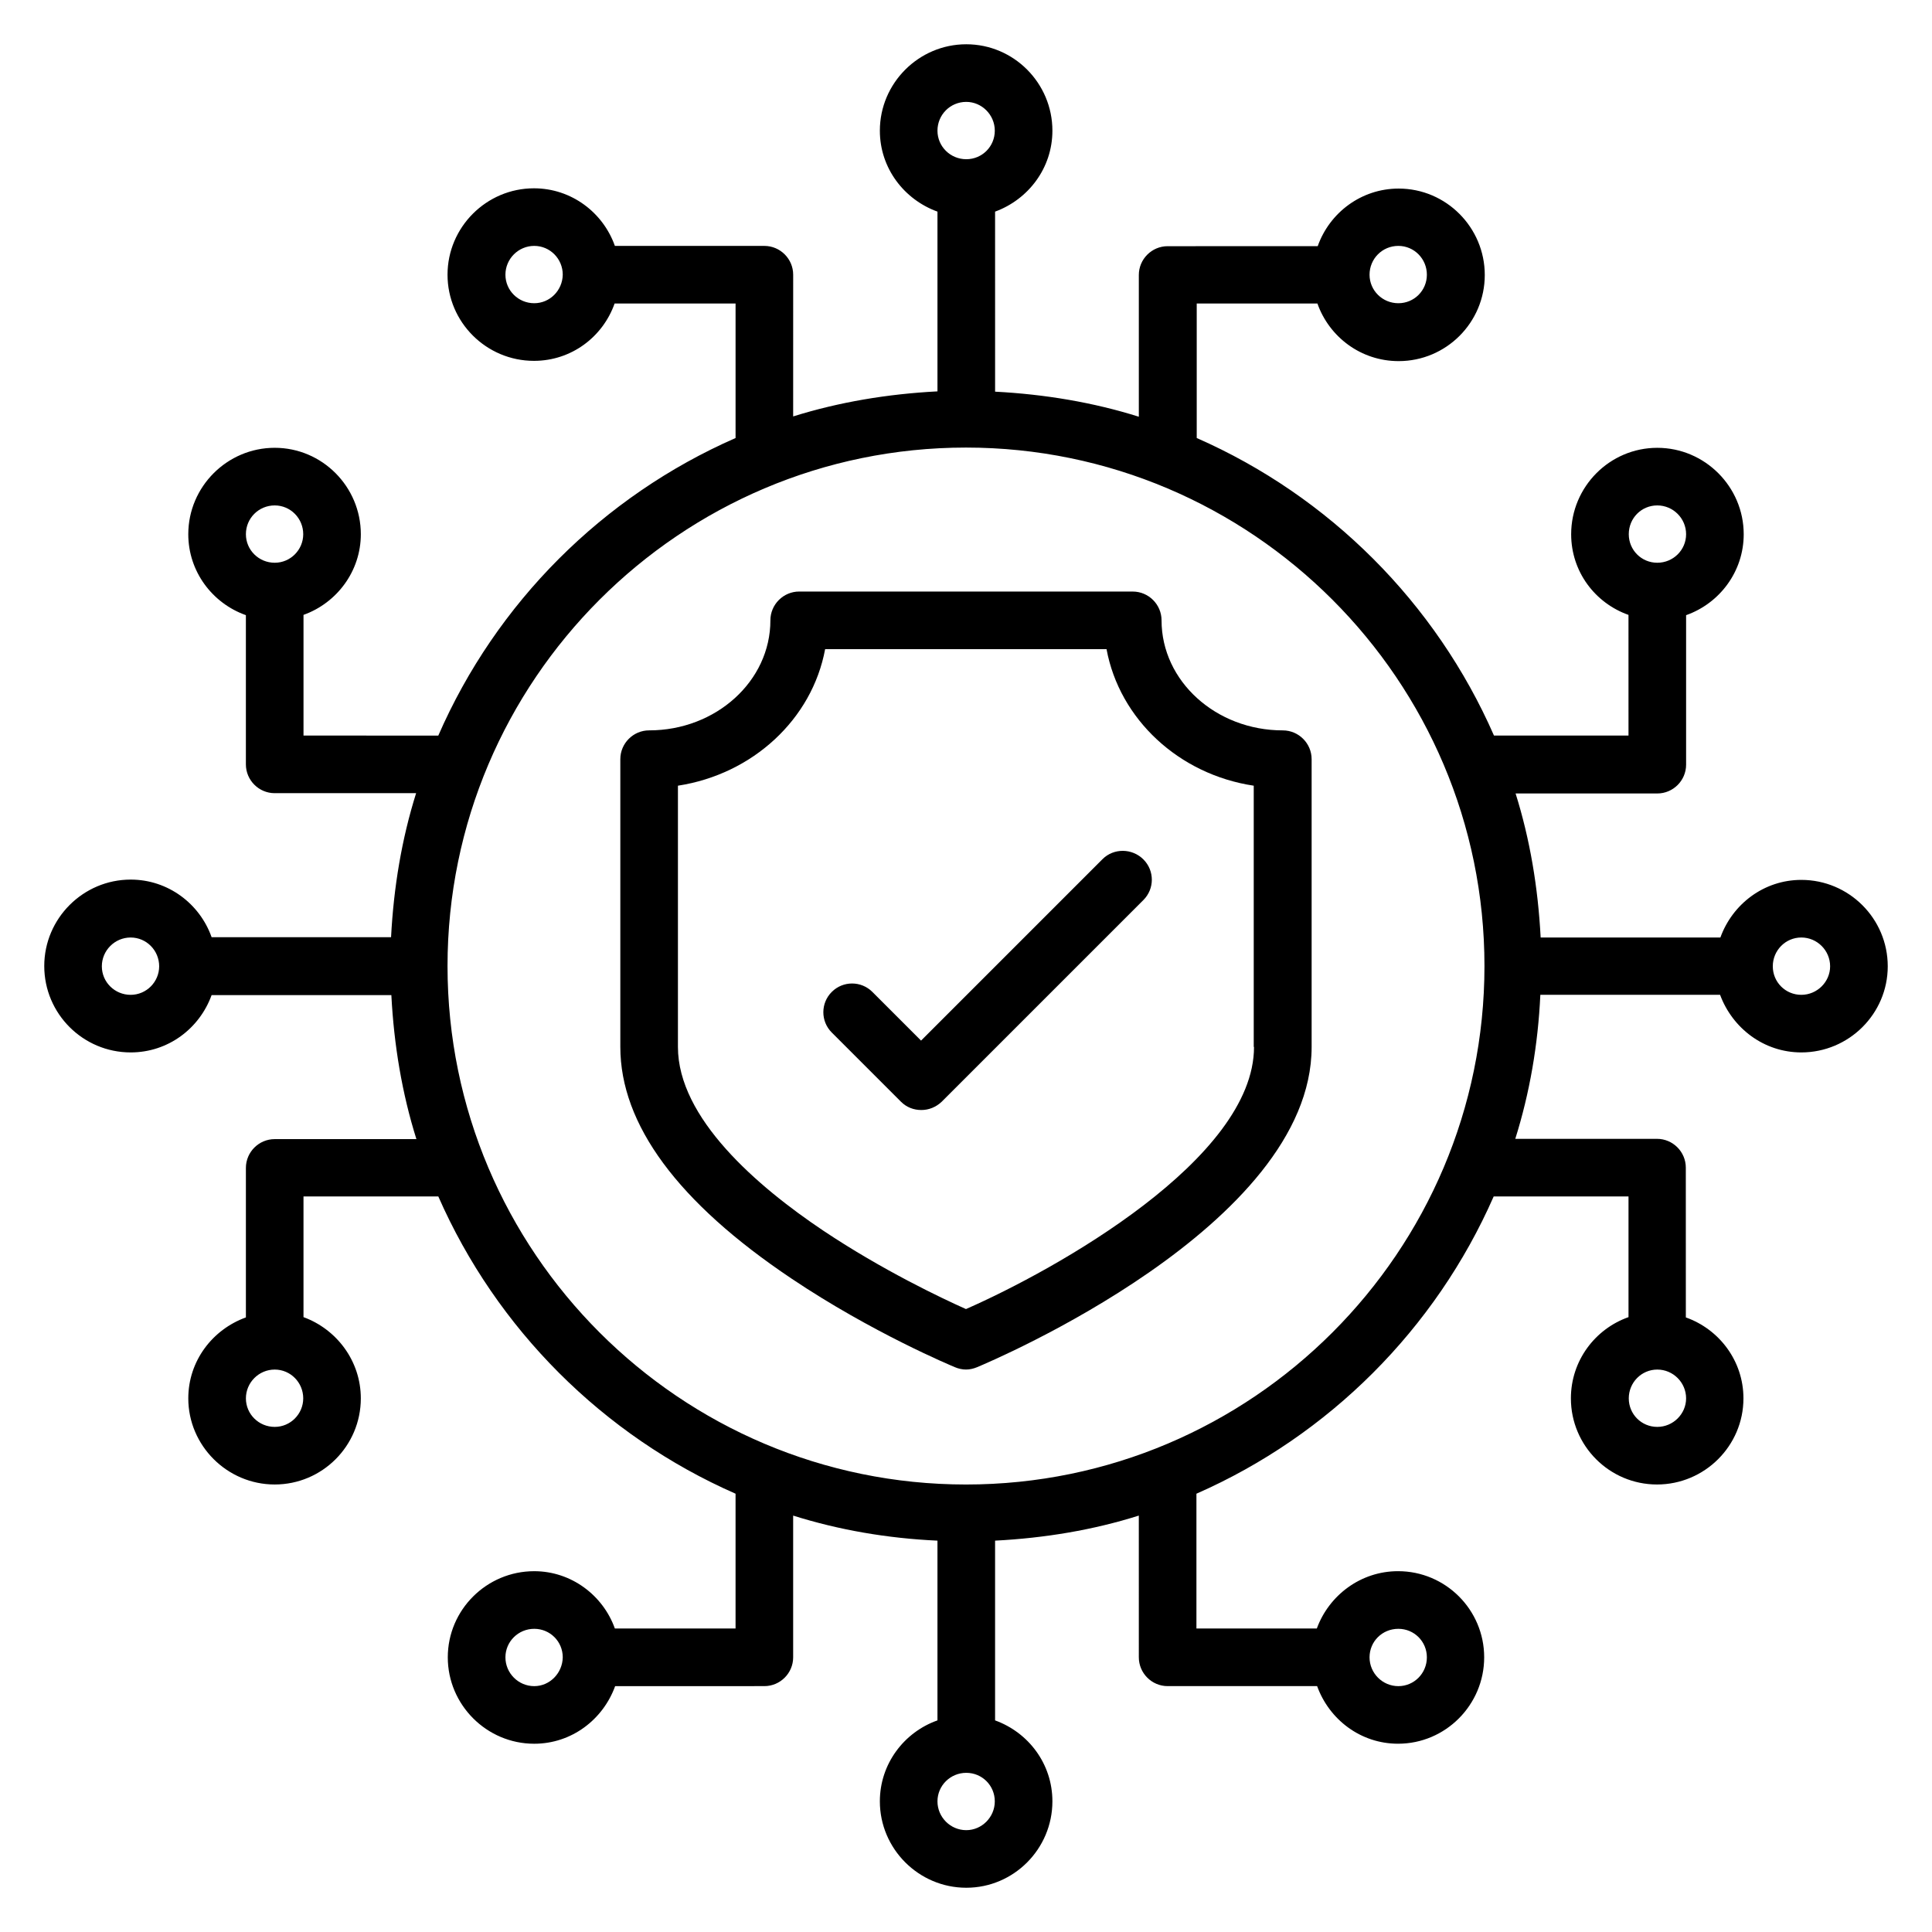
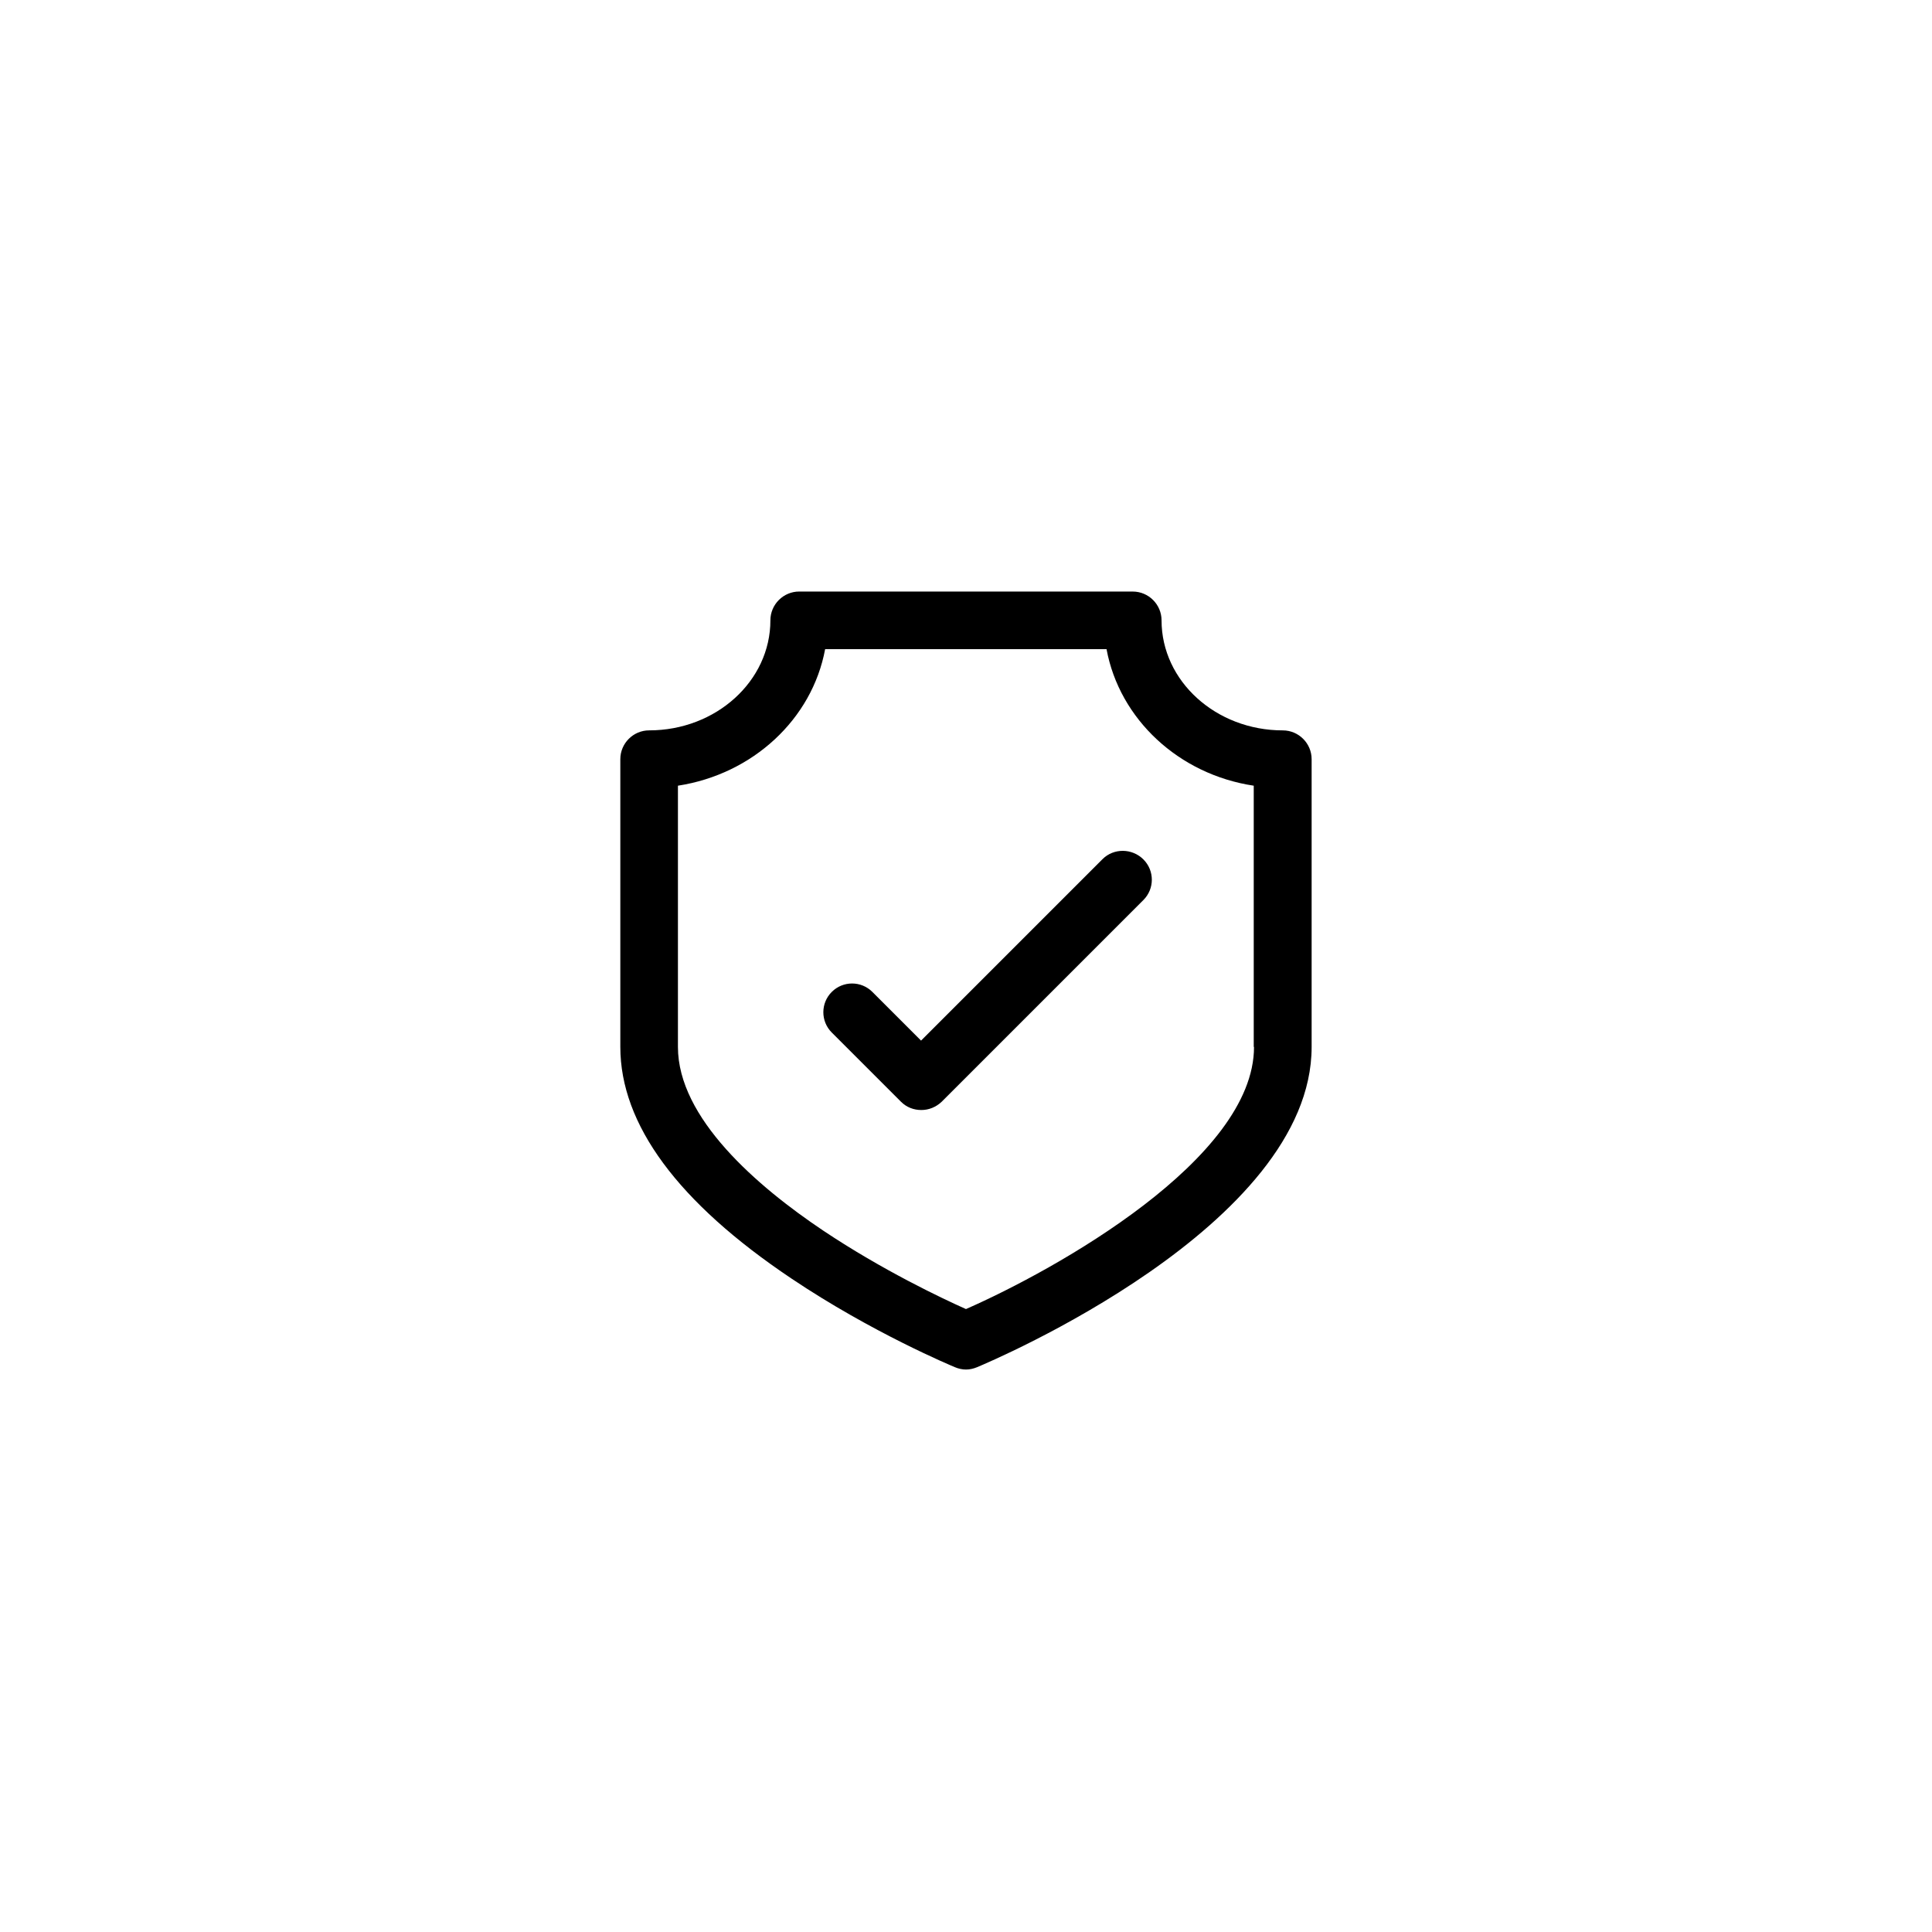
<svg xmlns="http://www.w3.org/2000/svg" fill="#000000" width="800px" height="800px" version="1.1" viewBox="144 144 512 512">
  <g>
-     <path d="m621.37 377.18c-9.922 0-18.242 6.414-21.449 15.266h-47.633c-0.688-13.207-2.824-26.031-6.641-38.168h37.555c4.199 0 7.633-3.434 7.633-7.633v-39.617c8.855-3.129 15.266-11.527 15.266-21.449 0-12.594-10.305-22.902-22.902-22.902-12.594 0-22.824 10.305-22.824 22.902 0 9.922 6.336 18.242 15.191 21.375l0.004 31.98h-35.648c-15.418-35.191-43.664-63.434-78.777-78.855v-35.645h31.984c3.129 8.855 11.527 15.266 21.527 15.266 12.594 0 22.824-10.23 22.824-22.824s-10.23-22.902-22.824-22.902c-9.922 0-18.32 6.414-21.449 15.266l-39.773 0.004c-4.199 0-7.633 3.434-7.633 7.633v37.559c-12.137-3.816-24.961-5.953-38.09-6.641l-0.004-47.711c8.781-3.207 15.191-11.527 15.191-21.449 0-12.594-10.23-22.902-22.824-22.902s-22.902 10.305-22.902 22.902c0 9.922 6.414 18.242 15.266 21.449v47.633c-13.207 0.688-26.031 2.824-38.242 6.641l0.004-37.555c0-4.199-3.434-7.633-7.633-7.633h-39.617c-3.129-8.855-11.527-15.266-21.449-15.266-12.594 0-22.902 10.305-22.902 22.902 0 12.594 10.305 22.824 22.902 22.824 9.922 0 18.242-6.336 21.375-15.191l32.055-0.004v35.648c-35.191 15.418-63.434 43.664-78.777 78.855l-35.723-0.004v-31.984c8.777-3.129 15.191-11.527 15.191-21.375 0-12.594-10.23-22.902-22.824-22.902s-22.902 10.305-22.902 22.902c0 9.922 6.414 18.32 15.266 21.449v39.543c0 4.199 3.434 7.633 7.633 7.633h37.48c-3.816 12.137-5.953 24.961-6.641 38.168h-47.555c-3.129-8.855-11.527-15.266-21.449-15.266-12.594 0-22.902 10.305-22.902 22.902 0 12.672 10.305 22.898 22.902 22.898 9.922 0 18.242-6.336 21.449-15.191h47.633c0.688 13.207 2.824 26.031 6.641 38.168h-37.555c-4.199 0-7.633 3.434-7.633 7.633v39.617c-8.855 3.207-15.266 11.527-15.266 21.449-0.004 12.523 10.301 22.828 22.898 22.828 12.594 0 22.824-10.23 22.824-22.824 0-9.922-6.414-18.32-15.191-21.527v-31.984h35.727c15.418 35.113 43.66 63.359 78.773 78.777v35.727h-31.984c-3.129-8.777-11.527-15.191-21.375-15.191-12.594 0-22.902 10.23-22.902 22.824s10.305 22.902 22.902 22.902c9.922 0 18.242-6.414 21.449-15.266l39.543-0.004c4.199 0 7.633-3.434 7.633-7.633v-37.559c12.137 3.816 24.961 6.031 38.242 6.641v47.633c-8.855 3.129-15.266 11.527-15.266 21.449 0 12.594 10.305 22.902 22.902 22.902 12.594 0 22.824-10.305 22.824-22.902 0-9.922-6.336-18.242-15.191-21.449v-47.633c13.207-0.688 26.031-2.824 38.09-6.641l0.004 37.559c0 4.199 3.434 7.633 7.633 7.633h39.617c3.207 8.855 11.527 15.266 21.449 15.266 12.594 0 22.824-10.305 22.824-22.902 0-12.594-10.23-22.824-22.824-22.824-9.922 0-18.32 6.414-21.527 15.191l-31.906 0.004v-35.727c35.113-15.418 63.359-43.664 78.777-78.777h35.727v31.984c-8.855 3.129-15.266 11.527-15.266 21.527 0 12.594 10.23 22.824 22.824 22.824s22.902-10.23 22.902-22.824c0-9.922-6.414-18.32-15.266-21.449l-0.008-39.695c0-4.199-3.434-7.633-7.633-7.633h-37.559c3.816-12.137 6.031-24.961 6.641-38.168h47.633c3.285 8.855 11.605 15.266 21.531 15.266 12.594 0 22.902-10.23 22.902-22.824-0.004-12.672-10.309-22.898-22.902-22.898zm-38.168-99.238c4.199 0 7.633 3.434 7.633 7.633 0 4.199-3.434 7.559-7.633 7.559s-7.559-3.359-7.559-7.559c0-4.273 3.359-7.633 7.559-7.633zm-68.625-68.777c4.199 0 7.559 3.434 7.559 7.633s-3.359 7.559-7.559 7.559-7.633-3.359-7.633-7.559c0-4.195 3.356-7.633 7.633-7.633zm-229 15.191c-4.199 0-7.633-3.359-7.633-7.559s3.434-7.633 7.633-7.633 7.559 3.434 7.559 7.633c-0.078 4.199-3.438 7.559-7.559 7.559zm-68.777 53.586c4.199 0 7.559 3.434 7.559 7.633-0.004 4.125-3.363 7.559-7.559 7.559-4.199 0-7.633-3.359-7.633-7.559-0.004-4.273 3.434-7.633 7.633-7.633zm0 244.2c-4.199 0-7.633-3.359-7.633-7.559s3.434-7.633 7.633-7.633 7.559 3.434 7.559 7.633c-0.004 4.125-3.363 7.559-7.559 7.559zm68.777 68.703c-4.199 0-7.633-3.434-7.633-7.633s3.434-7.559 7.633-7.559 7.559 3.359 7.559 7.559c-0.078 4.195-3.438 7.633-7.559 7.633zm229-15.191c4.199 0 7.559 3.359 7.559 7.559s-3.359 7.633-7.559 7.633-7.633-3.434-7.633-7.633 3.356-7.559 7.633-7.559zm68.625-53.512c-4.199 0-7.559-3.359-7.559-7.559s3.359-7.633 7.559-7.633 7.633 3.434 7.633 7.633c0 4.125-3.438 7.559-7.633 7.559zm-183.13-351.14c4.121 0 7.559 3.434 7.559 7.633 0 4.199-3.359 7.559-7.559 7.559s-7.633-3.359-7.633-7.559c0-4.199 3.359-7.633 7.633-7.633zm-221.45 236.64c-4.199 0-7.633-3.359-7.633-7.559s3.434-7.633 7.633-7.633c4.199 0 7.559 3.434 7.559 7.633-0.004 4.121-3.363 7.559-7.559 7.559zm221.45 221.37c-4.199 0-7.633-3.434-7.633-7.633 0-4.199 3.434-7.559 7.633-7.559s7.559 3.359 7.559 7.559c0 4.195-3.438 7.633-7.559 7.633zm-0.074-91.602c-75.801 0-137.4-61.68-137.4-137.4s61.68-137.4 137.4-137.4 137.4 61.68 137.4 137.4-61.602 137.4-137.4 137.4zm221.37-129.77c-4.199 0-7.559-3.359-7.559-7.559s3.359-7.633 7.559-7.633c4.199 0 7.633 3.434 7.633 7.633 0 4.121-3.438 7.559-7.633 7.559z" />
    <path d="m483.96 337.56c-17.711 0-32.137-13.055-32.137-29.16 0-4.199-3.434-7.633-7.633-7.633l-88.395-0.004c-4.199 0-7.633 3.434-7.633 7.633 0 16.105-14.426 29.16-32.137 29.16-4.199 0-7.633 3.434-7.633 7.633v76.258c0 20.535 15.266 41.223 45.344 61.375 21.375 14.352 42.441 23.129 43.359 23.512 0.918 0.383 1.91 0.609 2.902 0.609 0.992 0 1.984-0.23 2.902-0.609 3.656-1.527 88.695-37.402 88.695-84.883v-76.258c0-4.199-3.438-7.633-7.637-7.633zm-7.633 83.891c0 29.695-52.52 59.008-76.336 69.465-6.336-2.824-22.137-10.305-37.785-20.762-17.555-11.758-38.547-29.848-38.547-48.703v-69.234c19.848-3.055 35.57-17.633 39.008-36.184h74.578c3.434 18.551 19.16 33.207 39.008 36.184v69.234z" />
    <path d="m436.18 371.68-48.09 48.09-12.902-12.902c-2.977-2.977-7.785-2.977-10.762 0-2.977 2.977-2.977 7.785 0 10.762l18.32 18.32c1.527 1.527 3.434 2.215 5.418 2.215 1.984 0 3.894-0.762 5.418-2.215l53.434-53.434c2.977-2.977 2.977-7.785 0-10.762-2.973-2.977-7.856-3.051-10.836-0.074z" />
  </g>
</svg>